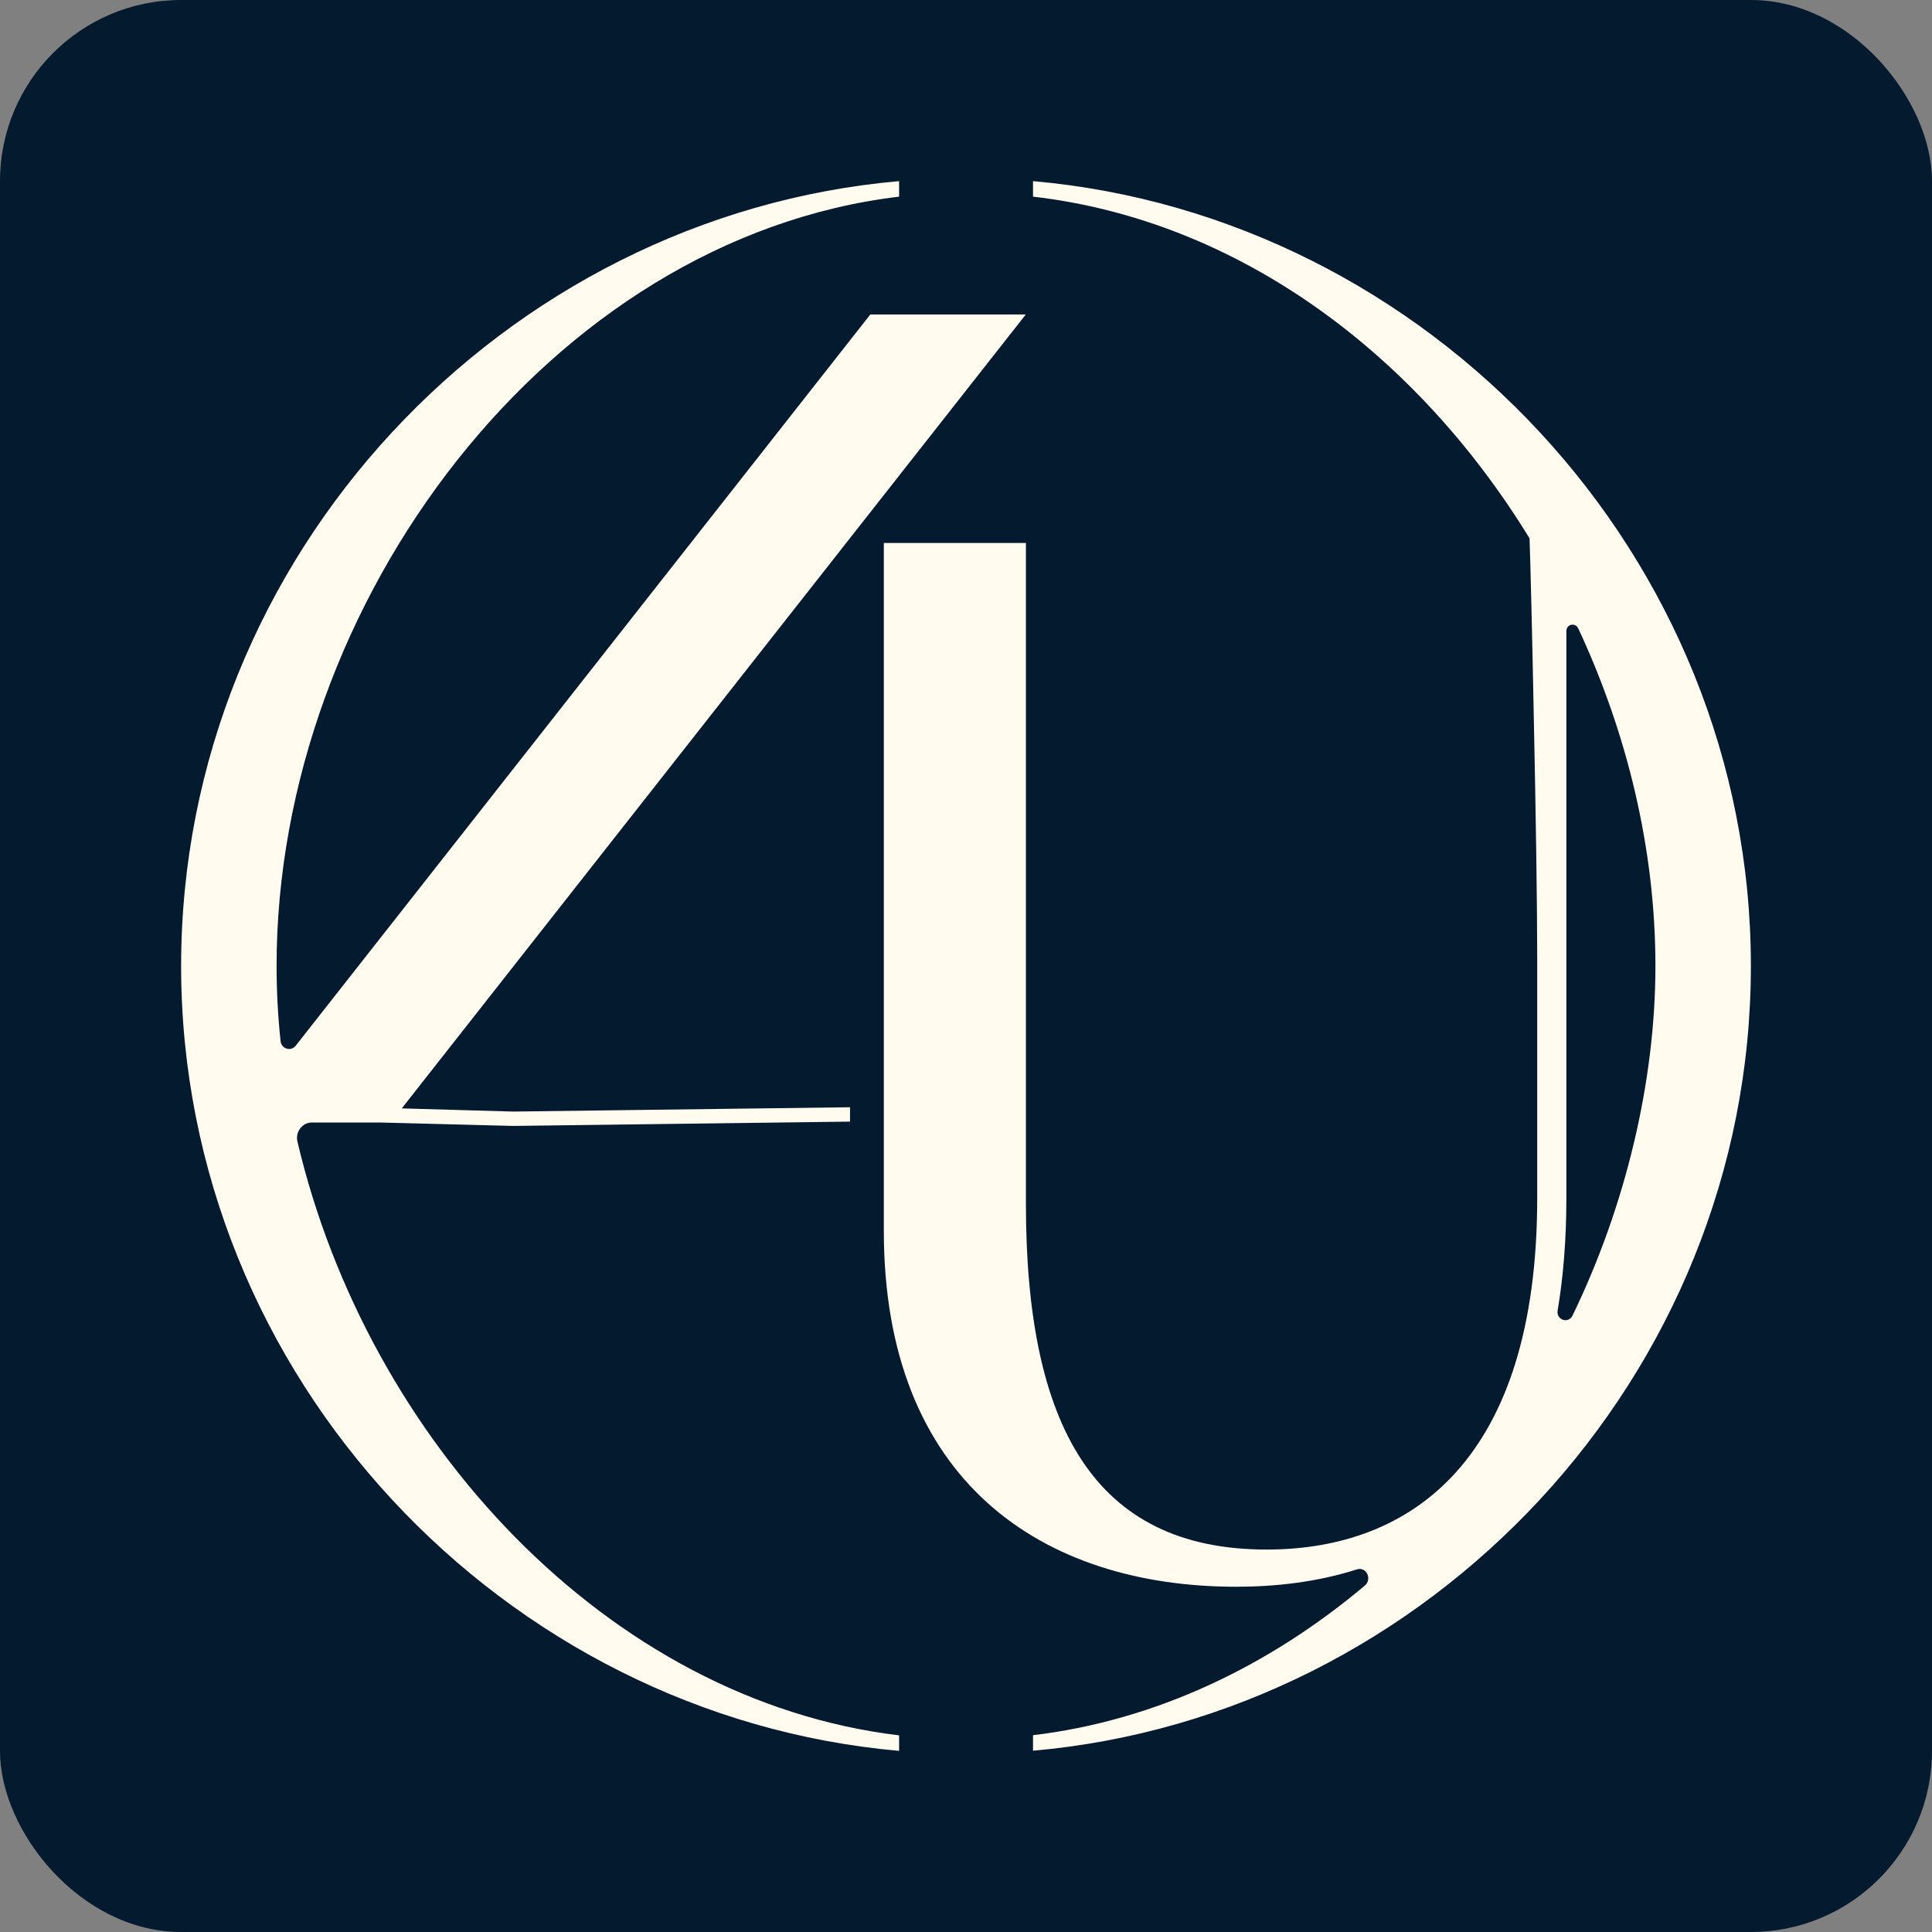
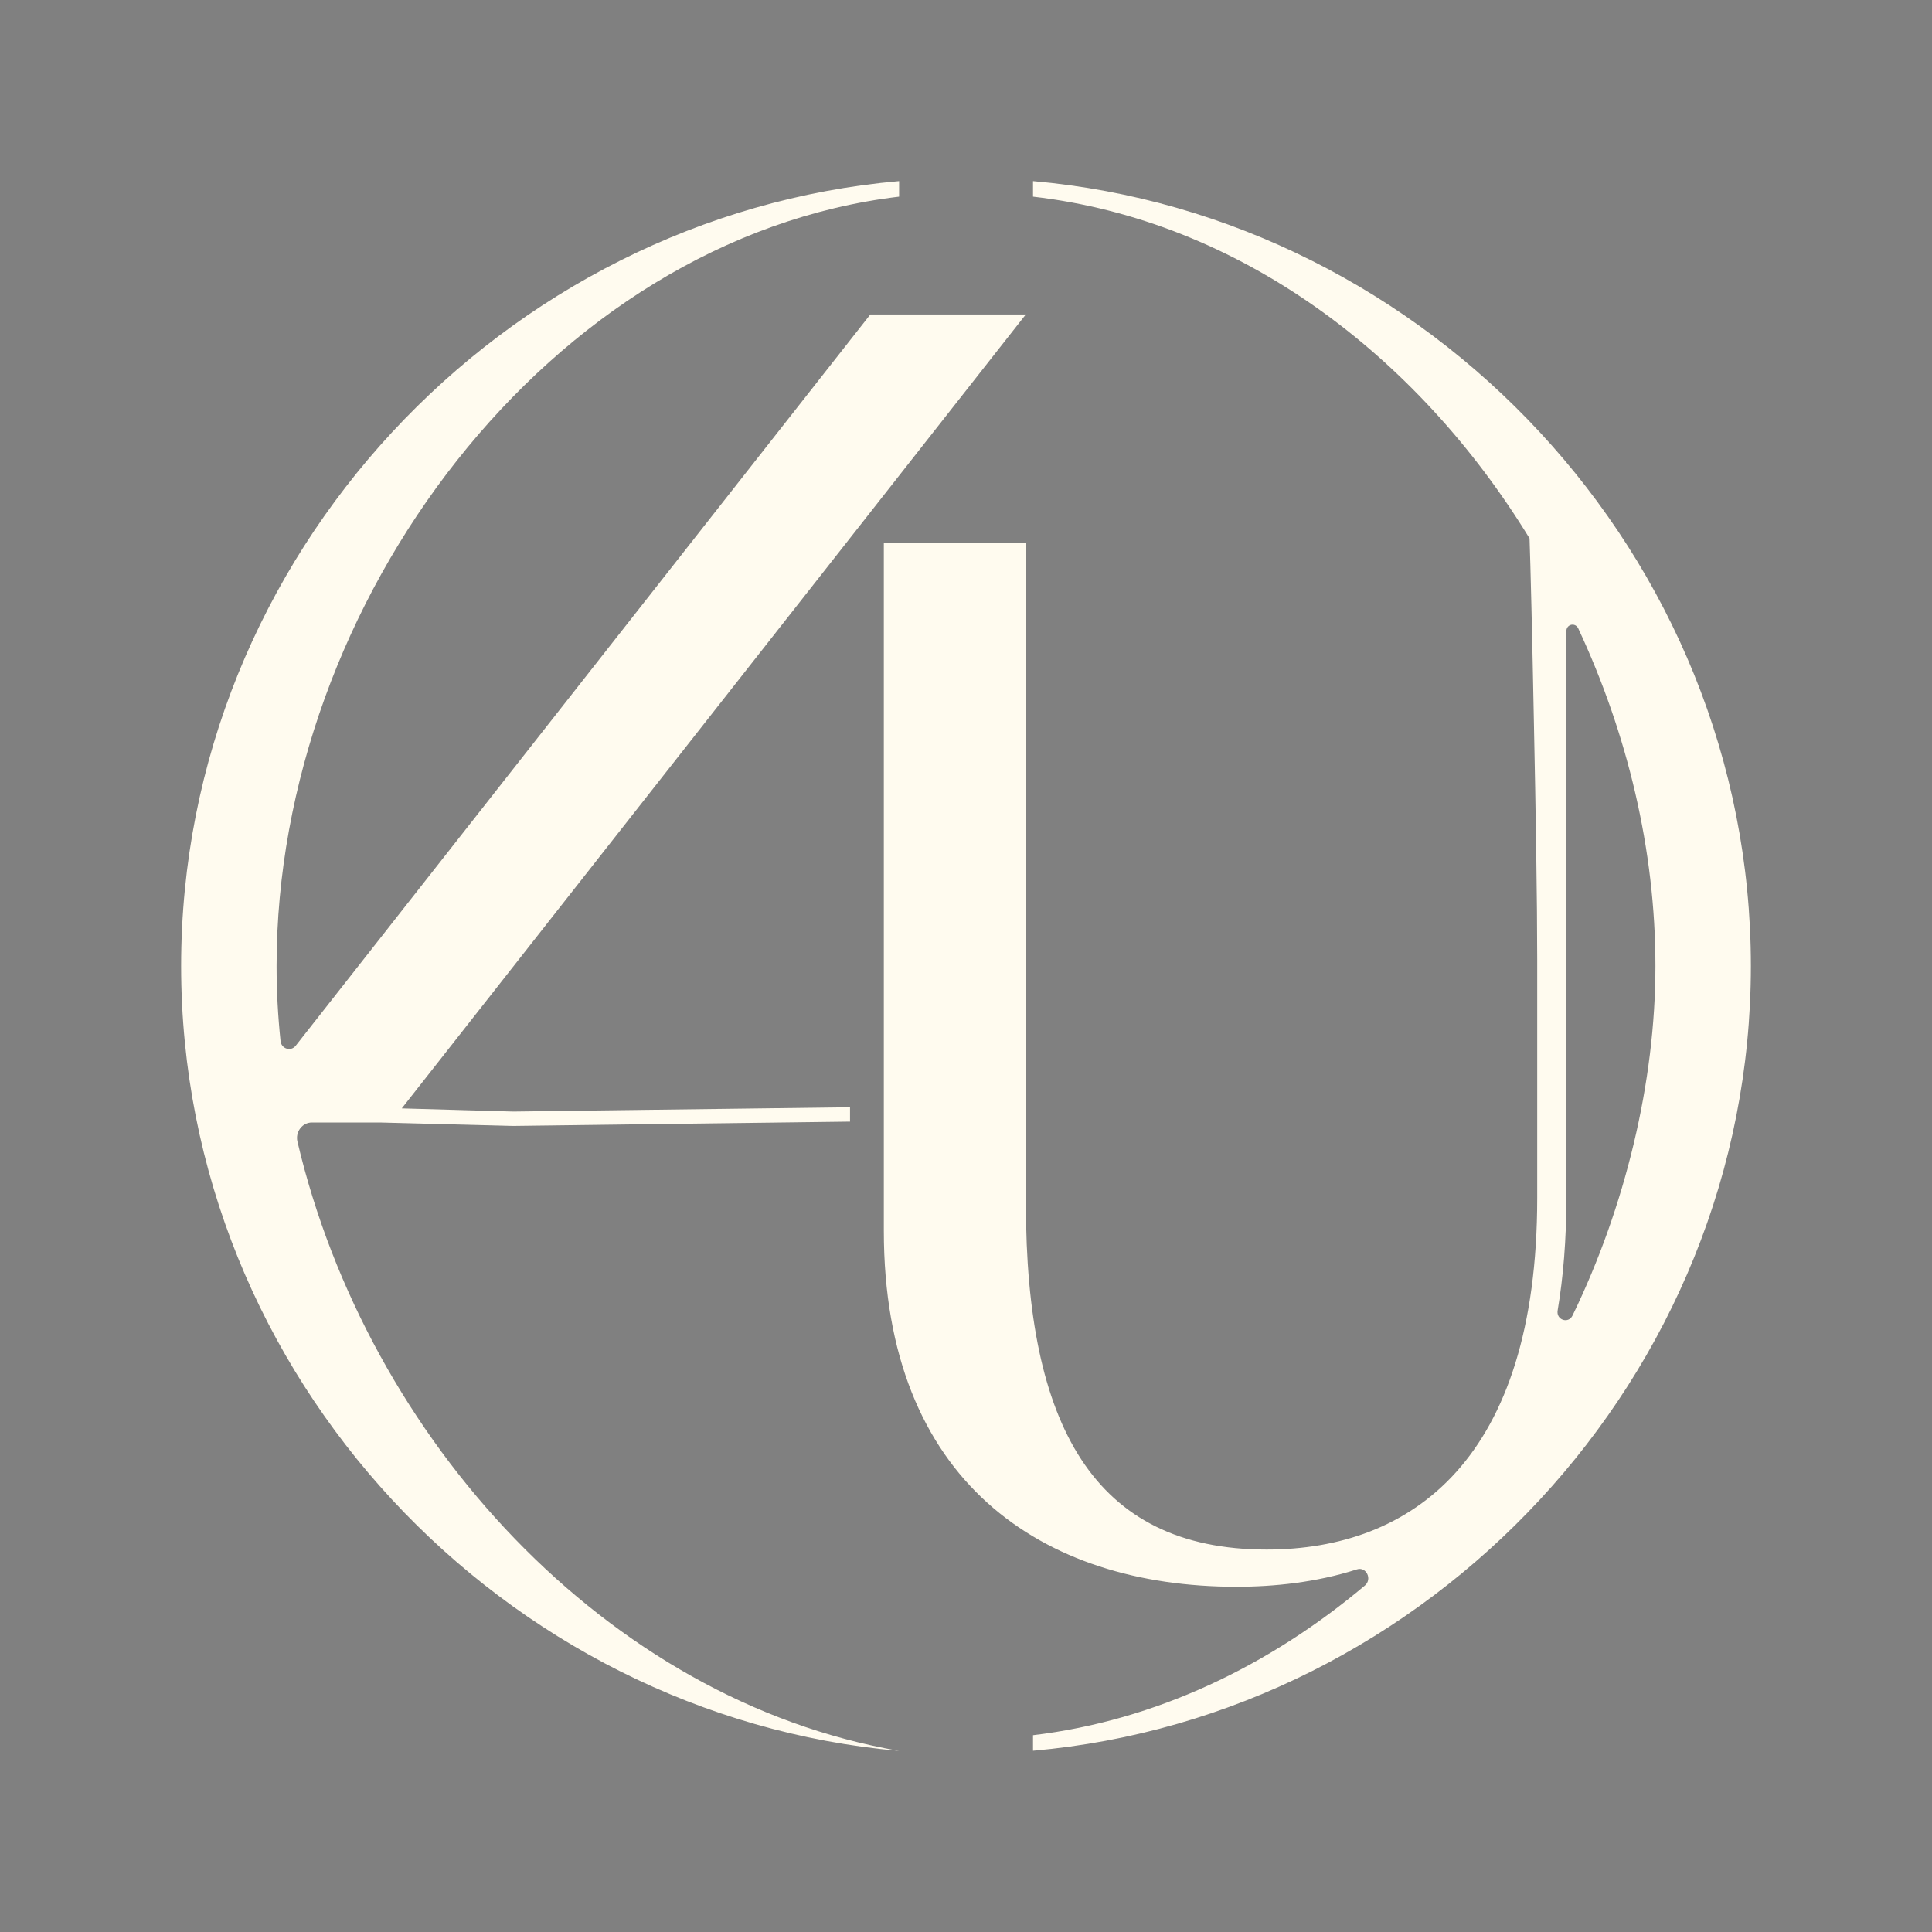
<svg xmlns="http://www.w3.org/2000/svg" width="64" height="64" viewBox="0 0 64 64" fill="none">
  <rect x="0" y="0" width="64" height="64" fill="#808080" stroke="none" />
-   <rect width="64" height="64" rx="6" fill="#041A2F" />
-   <path d="M9.853 37.817C9.777 37.493 10.016 37.184 10.332 37.184H12.577L16.995 37.298L28.158 37.155V36.679L17 36.822L13.309 36.717L33.981 10.417H28.831L9.795 34.642C9.636 34.842 9.32 34.746 9.293 34.484C9.207 33.656 9.162 32.828 9.162 32C9.162 19.938 18.229 7.894 29.784 6.514V6C16.711 7.147 6 18.367 6 32C6 45.633 16.711 56.847 29.784 58V57.486C20.104 56.324 12.175 47.68 9.853 37.817ZM34.22 6V6.514C41.046 7.304 46.941 11.745 50.668 17.834C50.696 18.572 50.759 21.123 50.813 23.955C50.872 26.787 50.922 29.901 50.922 31.767V39.683C50.922 48.351 46.765 51.331 41.959 51.331C36.217 51.331 33.985 47.189 33.985 39.878V17.986H29.278V40.773C29.278 49.08 34.537 52.563 40.952 52.563C42.208 52.563 43.599 52.42 44.949 51.988C45.256 51.888 45.464 52.306 45.216 52.521C42.049 55.186 38.286 56.995 34.22 57.481V57.995C47.294 56.843 58 45.623 58 32C58 18.376 47.294 7.152 34.22 6ZM51.599 43.41C51.785 42.306 51.888 41.067 51.888 39.683V20.909C51.888 20.675 52.181 20.609 52.282 20.818C53.913 24.312 54.838 28.154 54.838 32C54.838 35.846 53.84 39.978 52.091 43.581C51.952 43.862 51.545 43.724 51.599 43.41Z" fill="#FFFBEF" />
+   <path d="M9.853 37.817C9.777 37.493 10.016 37.184 10.332 37.184H12.577L16.995 37.298L28.158 37.155V36.679L17 36.822L13.309 36.717L33.981 10.417H28.831L9.795 34.642C9.636 34.842 9.32 34.746 9.293 34.484C9.207 33.656 9.162 32.828 9.162 32C9.162 19.938 18.229 7.894 29.784 6.514V6C16.711 7.147 6 18.367 6 32C6 45.633 16.711 56.847 29.784 58C20.104 56.324 12.175 47.68 9.853 37.817ZM34.22 6V6.514C41.046 7.304 46.941 11.745 50.668 17.834C50.696 18.572 50.759 21.123 50.813 23.955C50.872 26.787 50.922 29.901 50.922 31.767V39.683C50.922 48.351 46.765 51.331 41.959 51.331C36.217 51.331 33.985 47.189 33.985 39.878V17.986H29.278V40.773C29.278 49.08 34.537 52.563 40.952 52.563C42.208 52.563 43.599 52.42 44.949 51.988C45.256 51.888 45.464 52.306 45.216 52.521C42.049 55.186 38.286 56.995 34.22 57.481V57.995C47.294 56.843 58 45.623 58 32C58 18.376 47.294 7.152 34.22 6ZM51.599 43.41C51.785 42.306 51.888 41.067 51.888 39.683V20.909C51.888 20.675 52.181 20.609 52.282 20.818C53.913 24.312 54.838 28.154 54.838 32C54.838 35.846 53.84 39.978 52.091 43.581C51.952 43.862 51.545 43.724 51.599 43.41Z" fill="#FFFBEF" />
</svg>